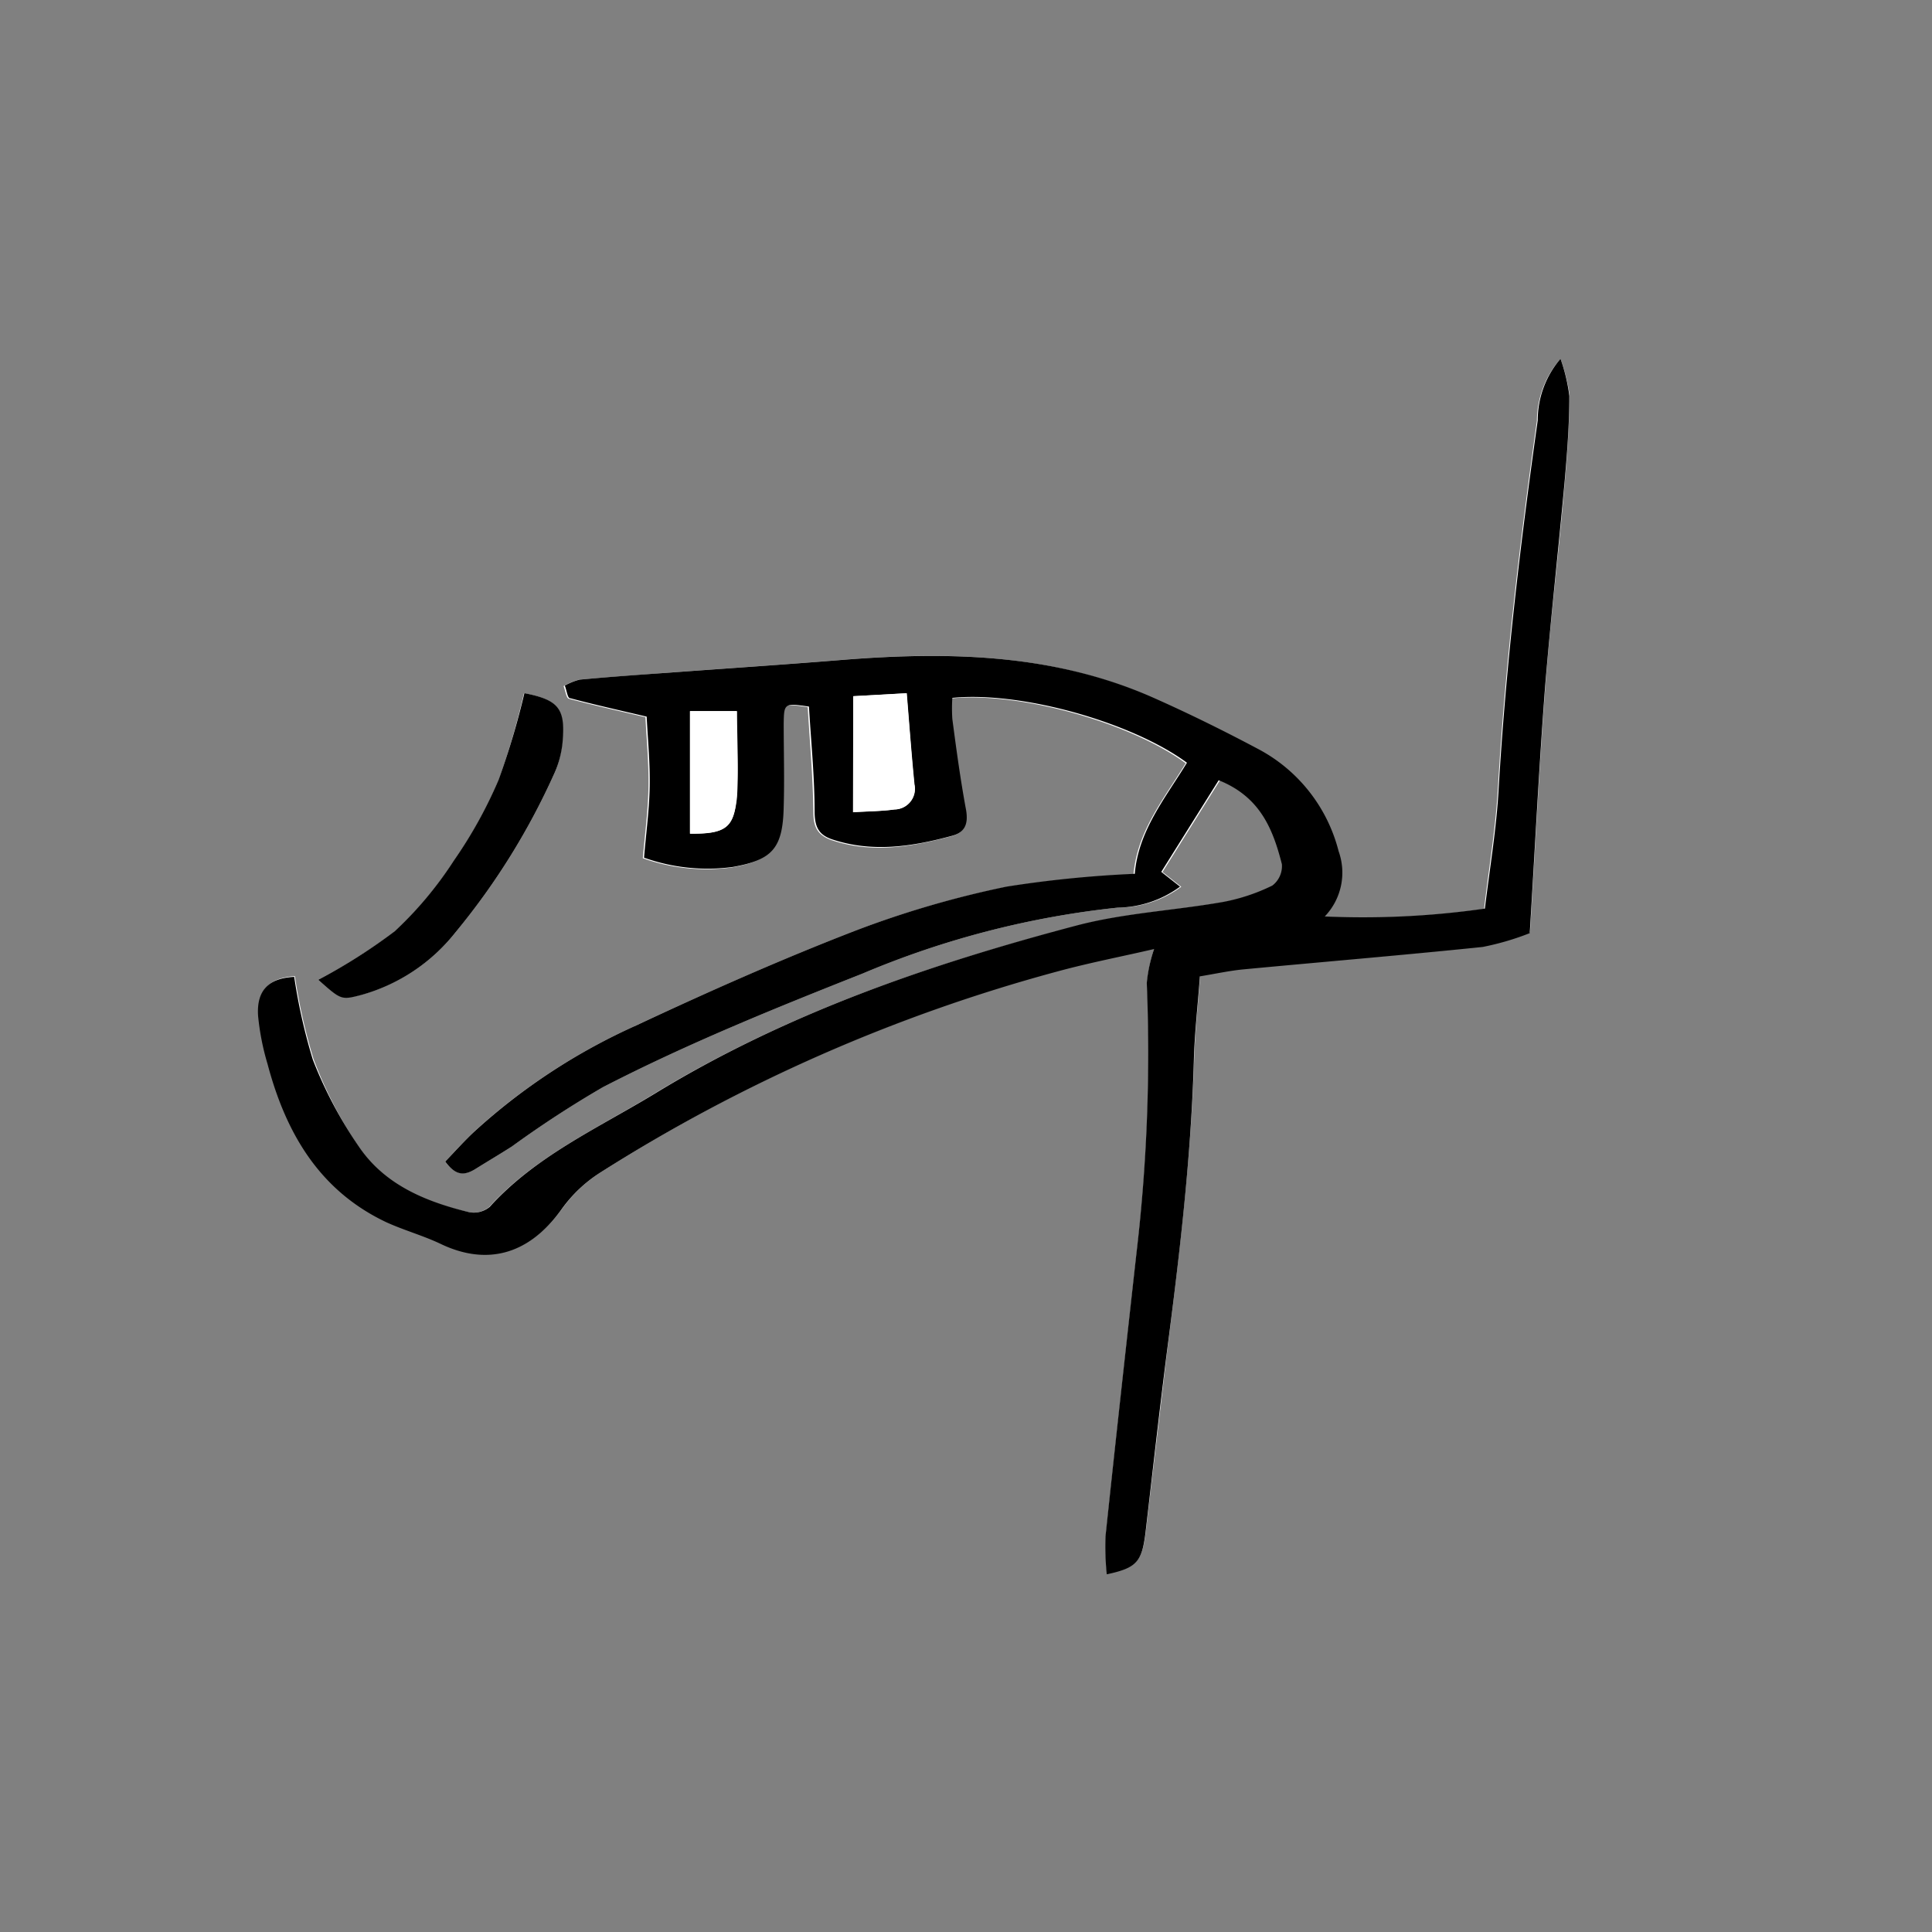
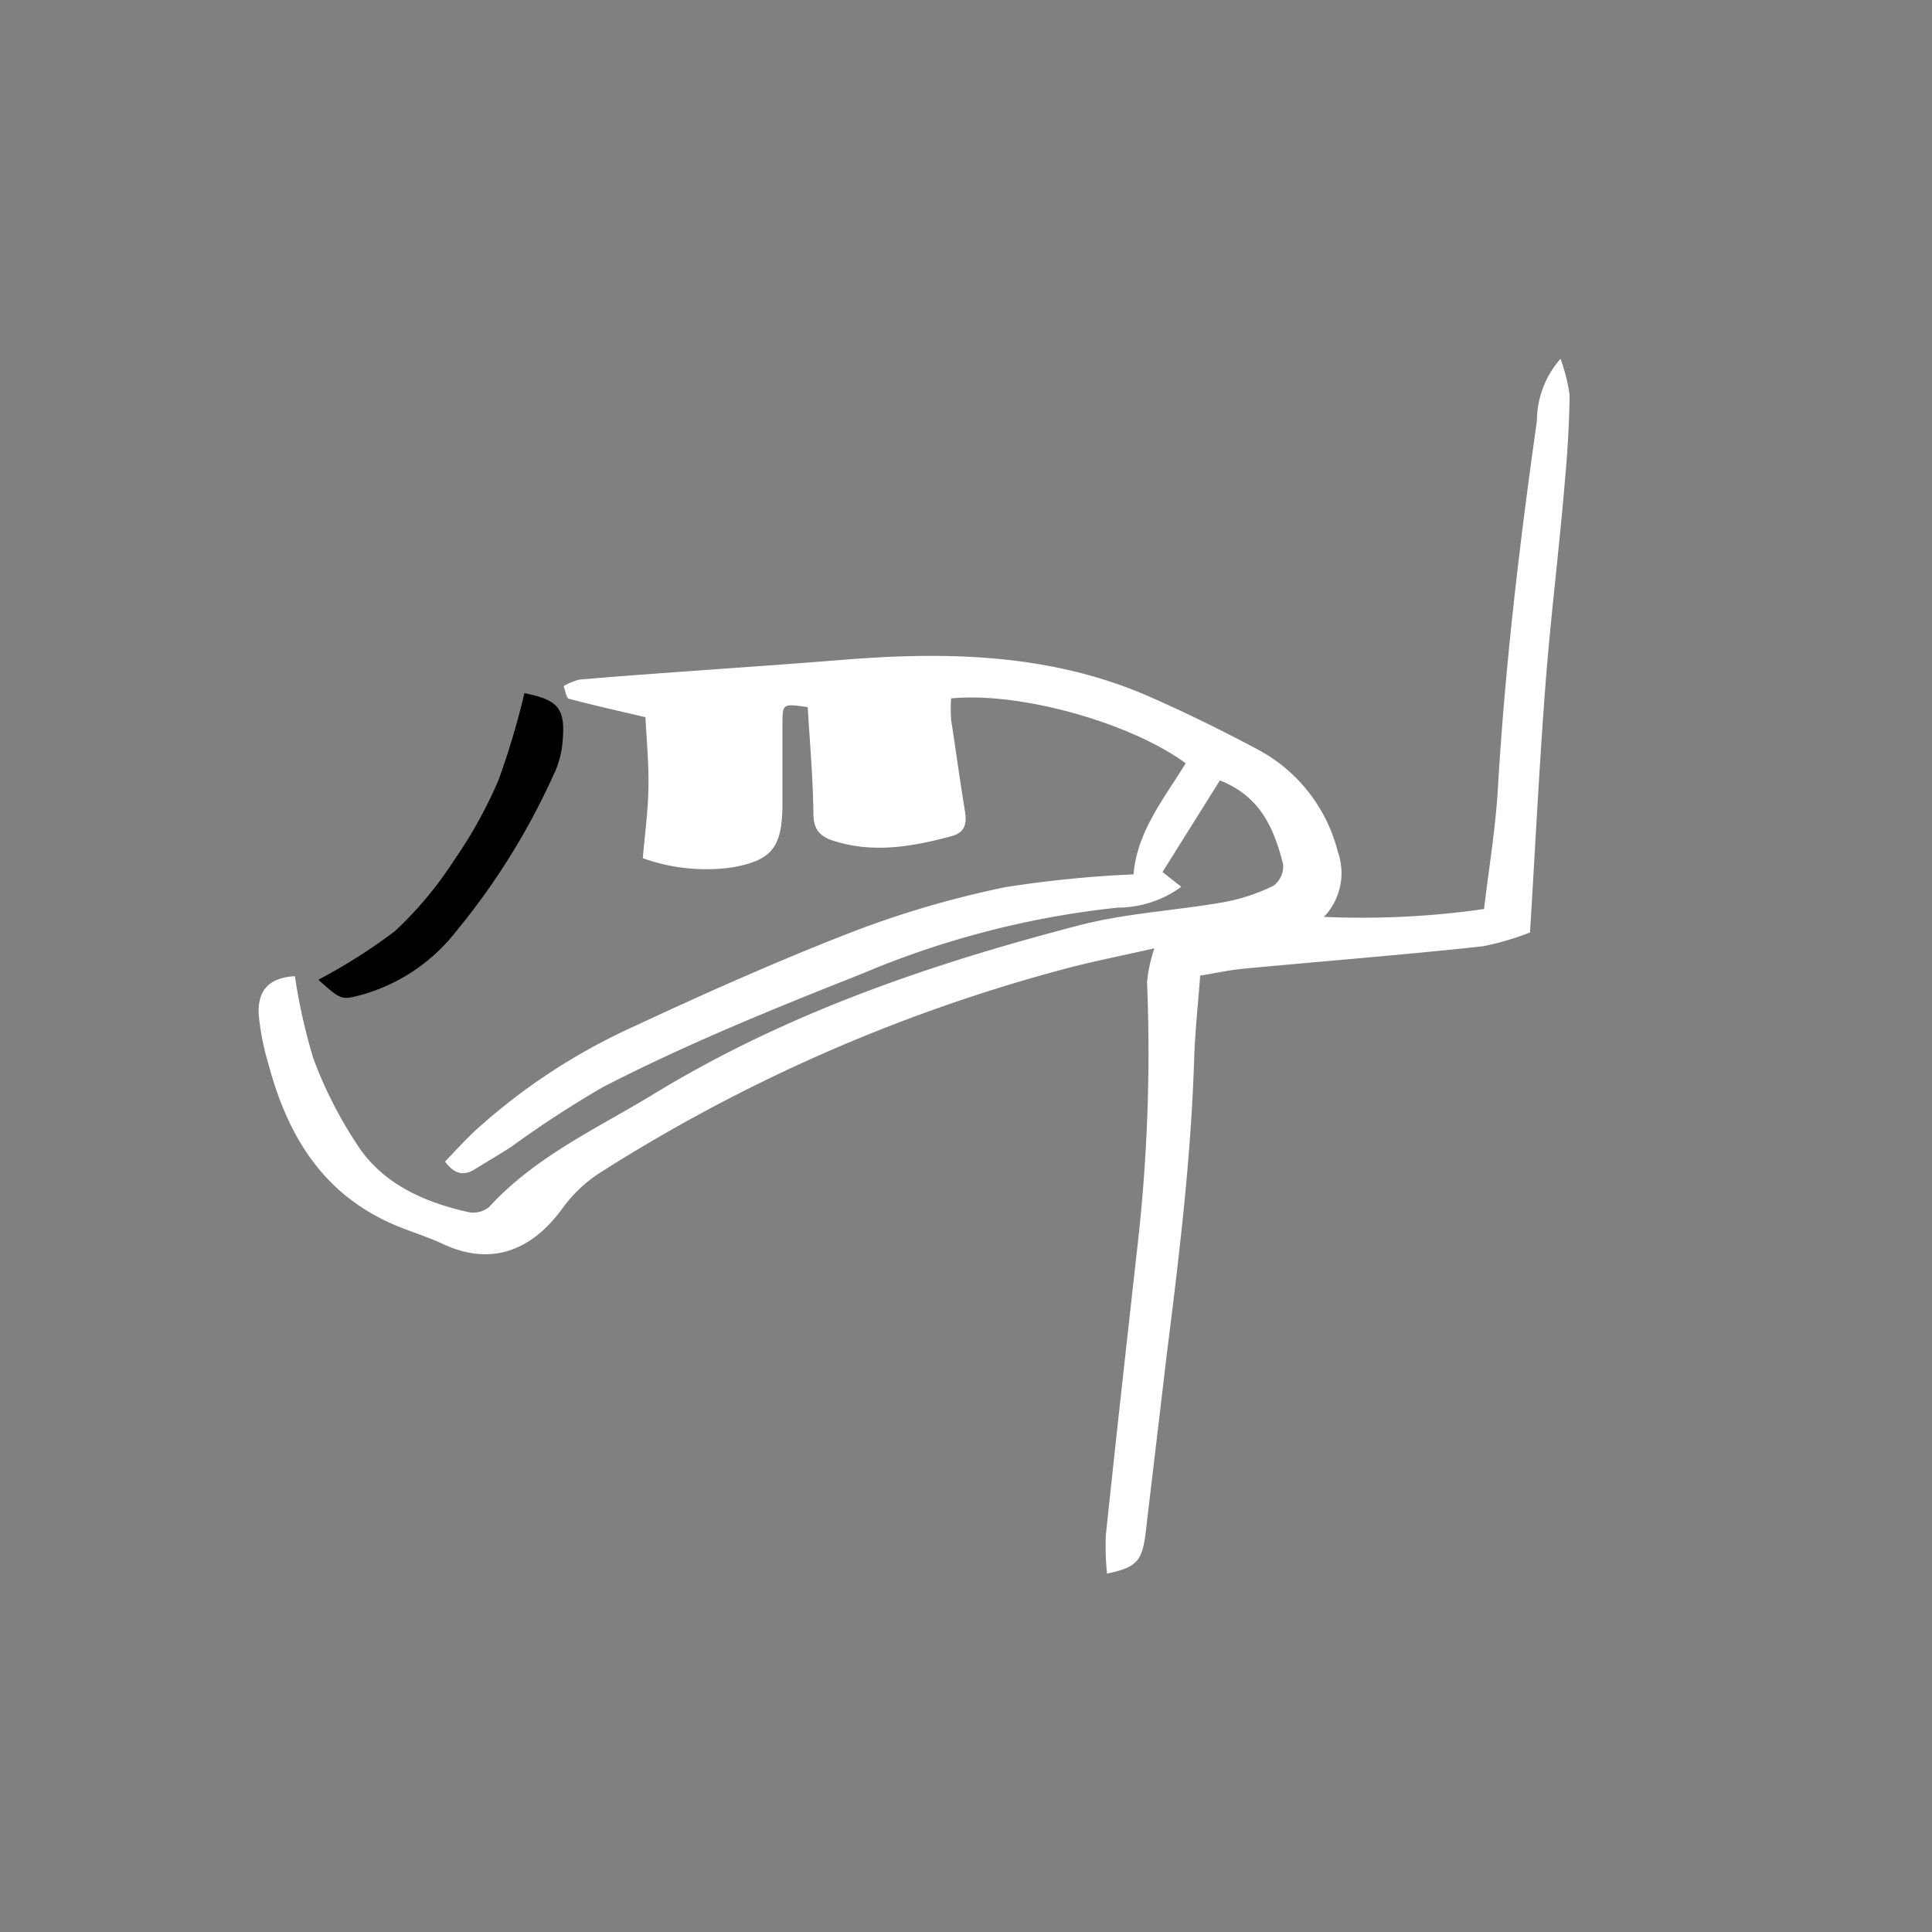
<svg xmlns="http://www.w3.org/2000/svg" id="Ebene_1" data-name="Ebene 1" viewBox="0 0 140 140">
  <rect x="0" y="0" width="140" height="140" fill="#808080" stroke="none" />
  <defs>
    <style>.cls-1{fill:#fff}</style>
  </defs>
  <path class="cls-1" d="M113.08 26a6.85 6.85 0 0 0-1.71 4.49c-1.25 8.86-2.31 17.74-2.83 26.68-.17 2.91-.66 5.8-1 8.7a62.15 62.15 0 0 1-11.6.57 4.6 4.6 0 0 0 1-4.73 11.61 11.61 0 0 0-5.67-7.33c-2.52-1.35-5.09-2.62-7.71-3.78-7.21-3.24-14.83-3.41-22.56-2.78-4.21.34-8.43.62-12.64.93-2.13.16-4.26.31-6.39.5a4.44 4.44 0 0 0-1.13.47c.14.37.2.86.37.91 1.72.46 3.47.85 5.56 1.34.08 1.6.25 3.33.22 5.06s-.26 3.43-.41 5.16a13.68 13.68 0 0 0 6.45.67c2.87-.51 3.61-1.41 3.67-4.37v-6c0-1.51 0-1.51 1.83-1.25.15 2.54.38 5.08.41 7.63 0 1.05.3 1.64 1.29 2 2.94 1 5.82.5 8.69-.27 1-.26 1.16-.9 1-1.84-.36-2.2-.66-4.41-1-6.62a11.66 11.66 0 0 1 0-1.53c5-.49 13 1.76 17 4.7-1.55 2.54-3.52 4.92-3.78 8.05a82.76 82.76 0 0 0-9.3.93 70.8 70.8 0 0 0-11 3.21c-5.34 2.07-10.59 4.4-15.79 6.83A44.13 44.13 0 0 0 34.36 82c-.74.7-1.42 1.46-2.11 2.17.7.95 1.38 1.05 2.19.54s1.77-1.06 2.64-1.63a77 77 0 0 1 6.6-4.3c6.09-3.14 12.44-5.71 18.81-8.23A64.94 64.94 0 0 1 81 65.77a7.8 7.8 0 0 0 4.6-1.51l-1.36-1.07 4.16-6.64c3 1.19 3.94 3.57 4.58 6.08a1.77 1.77 0 0 1-.69 1.55 13.8 13.8 0 0 1-3.58 1.19c-3.53.62-7.17.8-10.62 1.71-10.73 2.8-21.09 6.34-30.64 12.15-4.14 2.53-8.63 4.54-12 8.23a1.81 1.81 0 0 1-1.48.38c-3.18-.71-6.15-2-8-4.76a30.81 30.81 0 0 1-3.25-6.34 41.33 41.33 0 0 1-1.35-6c-1.84.1-2.73 1-2.62 2.8a18.21 18.21 0 0 0 .69 3.52c1.32 5 3.74 9.16 8.61 11.46 1.29.61 2.68 1 4 1.6 3 1.44 6.14 1 8.73-2.59A10.13 10.13 0 0 1 43.45 85a120.27 120.27 0 0 1 33.14-14.64c2.34-.65 4.74-1.11 7.06-1.64a10.59 10.59 0 0 0-.53 2.46 124.14 124.14 0 0 1-.75 19.6c-.76 6.83-1.52 13.66-2.24 20.49a19.76 19.76 0 0 0 .09 2.76c2.21-.47 2.56-.92 2.82-3.13.49-4.2 1-8.41 1.49-12.61.9-7.13 1.77-14.26 2-21.46.06-2 .28-4 .44-6.13 1.09-.18 2.09-.4 3.1-.5 5.8-.55 11.6-1 17.39-1.63a19.58 19.58 0 0 0 3.41-1c.38-6.16.67-12.06 1.12-17.95.38-4.94 1-9.86 1.41-14.79.19-2.06.31-4.13.34-6.2a12.9 12.9 0 0 0-.66-2.63z" />
-   <path class="cls-1" d="M23.06 71c1.66 1.42 1.67 1.43 3.13 1.08A13.21 13.21 0 0 0 33 67.57 50.48 50.48 0 0 0 40.19 56a7.17 7.17 0 0 0 .57-2.55c.15-2.15-.42-2.76-2.79-3.22a56.21 56.21 0 0 1-1.84 6.31 32.67 32.67 0 0 1-3.24 5.85 27 27 0 0 1-4.28 5.12A40.53 40.53 0 0 1 23.06 71z" />
-   <path d="M113.08 26a12.9 12.9 0 0 1 .64 2.68c0 2.07-.16 4.14-.34 6.2-.45 4.93-1 9.85-1.41 14.79-.45 5.89-.74 11.78-1.12 17.95a19.58 19.58 0 0 1-3.41 1c-5.79.6-11.59 1.08-17.39 1.63-1 .1-2 .32-3.1.5-.16 2.17-.39 4.15-.44 6.13-.21 7.2-1.07 14.33-2 21.46-.53 4.2-1 8.4-1.49 12.61-.26 2.21-.61 2.66-2.82 3.13a19.76 19.76 0 0 1-.09-2.76c.72-6.83 1.48-13.66 2.24-20.49a124.14 124.14 0 0 0 .75-19.6 10.59 10.59 0 0 1 .53-2.46c-2.32.54-4.72 1-7.06 1.64A120.27 120.27 0 0 0 43.45 85a10.13 10.13 0 0 0-2.72 2.58c-2.58 3.63-5.73 4-8.73 2.59-1.28-.62-2.68-1-4-1.6-4.87-2.3-7.29-6.49-8.61-11.46a18.21 18.21 0 0 1-.69-3.52c-.11-1.84.78-2.71 2.62-2.8a41.33 41.33 0 0 0 1.35 6A30.81 30.81 0 0 0 26 83.08c1.88 2.78 4.85 4 8 4.76a1.81 1.81 0 0 0 1.48-.38c3.35-3.7 7.84-5.7 12-8.23C57 73.42 67.36 69.88 78 67.07c3.45-.91 7.09-1.09 10.62-1.71a13.8 13.8 0 0 0 3.58-1.19 1.77 1.77 0 0 0 .69-1.55c-.64-2.51-1.56-4.88-4.58-6.08l-4.16 6.64 1.36 1.07A7.8 7.8 0 0 1 81 65.77a64.94 64.94 0 0 0-18.5 4.78c-6.37 2.52-12.72 5.09-18.81 8.23a77 77 0 0 0-6.6 4.3c-.87.56-1.76 1.08-2.64 1.63s-1.49.41-2.19-.54c.69-.71 1.37-1.48 2.11-2.17a44.13 44.13 0 0 1 11.77-7.71c5.19-2.43 10.44-4.76 15.79-6.83a70.8 70.8 0 0 1 11-3.21 82.76 82.76 0 0 1 9.3-.93c.26-3.13 2.23-5.51 3.78-8.05-4-2.94-12-5.19-17-4.7a11.66 11.66 0 0 0 0 1.53c.29 2.21.59 4.42 1 6.62.15.94-.05 1.58-1 1.84-2.87.78-5.75 1.24-8.69.27-1-.33-1.28-.91-1.29-2 0-2.54-.26-5.09-.41-7.63-1.78-.25-1.81-.25-1.83 1.25 0 2 .06 4 0 6-.06 3-.8 3.86-3.67 4.37a13.68 13.68 0 0 1-6.45-.67c.14-1.73.38-3.44.41-5.16s-.14-3.47-.22-5.06c-2.09-.49-3.84-.88-5.56-1.34-.17 0-.23-.53-.37-.91a4.44 4.44 0 0 1 1.07-.43c2.13-.2 4.26-.35 6.39-.5 4.21-.31 8.43-.59 12.64-.93 7.71-.62 15.34-.46 22.57 2.75 2.61 1.16 5.18 2.43 7.71 3.78A11.61 11.61 0 0 1 97 61.68a4.6 4.6 0 0 1-1 4.73 62.15 62.15 0 0 0 11.6-.57c.35-2.9.84-5.79 1-8.7.52-8.94 1.58-17.82 2.83-26.68a6.85 6.85 0 0 1 1.65-4.46zM61.83 50.45v8.4c1.12-.07 2.06-.07 3-.2a1.49 1.49 0 0 0 1.44-1.81c-.21-2.12-.37-4.25-.56-6.61zM50 60.41c2.56 0 3.21-.37 3.37-2.66.15-2 0-4.08 0-6.22H50z" />
+   <path class="cls-1" d="M23.06 71c1.66 1.42 1.67 1.43 3.13 1.08A13.21 13.21 0 0 0 33 67.57 50.48 50.48 0 0 0 40.19 56c.15-2.15-.42-2.76-2.79-3.22a56.21 56.21 0 0 1-1.84 6.31 32.67 32.67 0 0 1-3.24 5.85 27 27 0 0 1-4.28 5.12A40.53 40.53 0 0 1 23.06 71z" />
  <path d="M23.06 71a40.53 40.53 0 0 0 5.55-3.52 27 27 0 0 0 4.28-5.12 32.67 32.67 0 0 0 3.24-5.85A56.19 56.19 0 0 0 38 50.23c2.37.46 2.94 1.07 2.79 3.22a7.17 7.17 0 0 1-.6 2.55A50.48 50.48 0 0 1 33 67.57a13.21 13.21 0 0 1-6.86 4.54c-1.42.36-1.42.35-3.08-1.11z" />
  <path class="cls-1" d="M61.83 50.45l3.86-.21c.2 2.35.35 4.48.56 6.61a1.49 1.49 0 0 1-1.44 1.81c-.92.13-1.87.13-3 .2zM50 60.41v-8.88h3.41c0 2.14.12 4.19 0 6.22-.24 2.25-.89 2.7-3.41 2.66z" />
</svg>